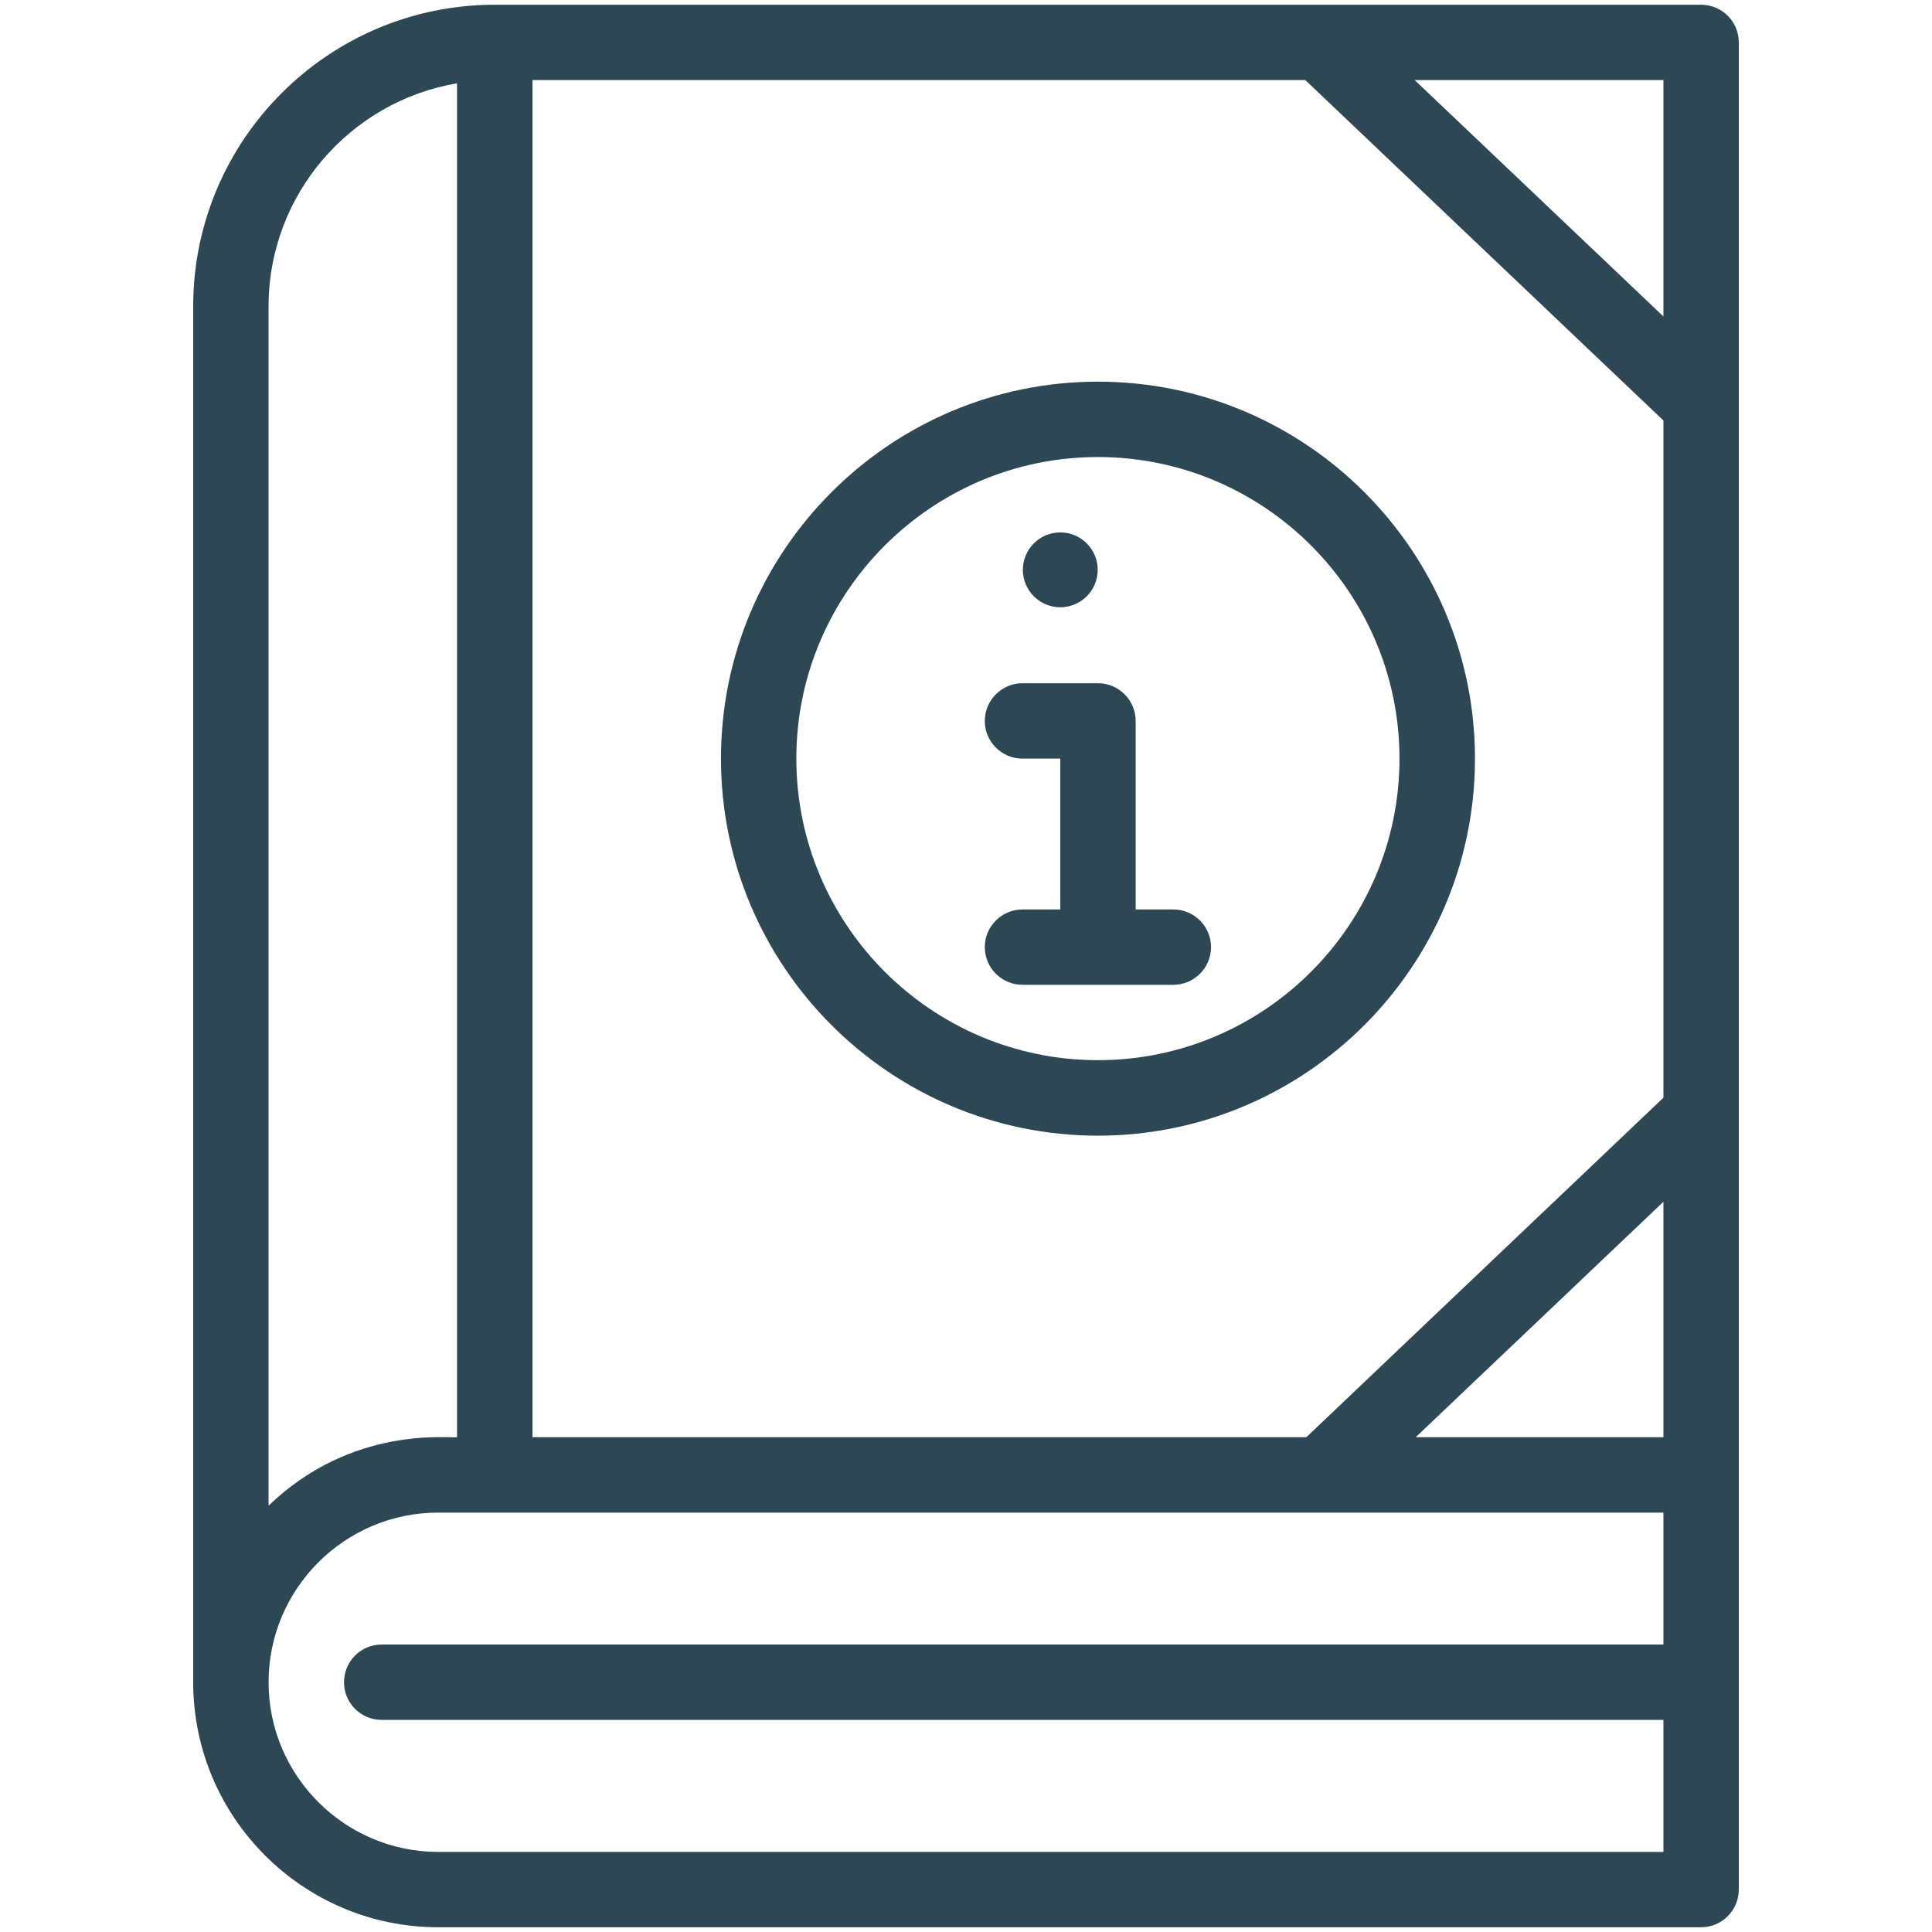
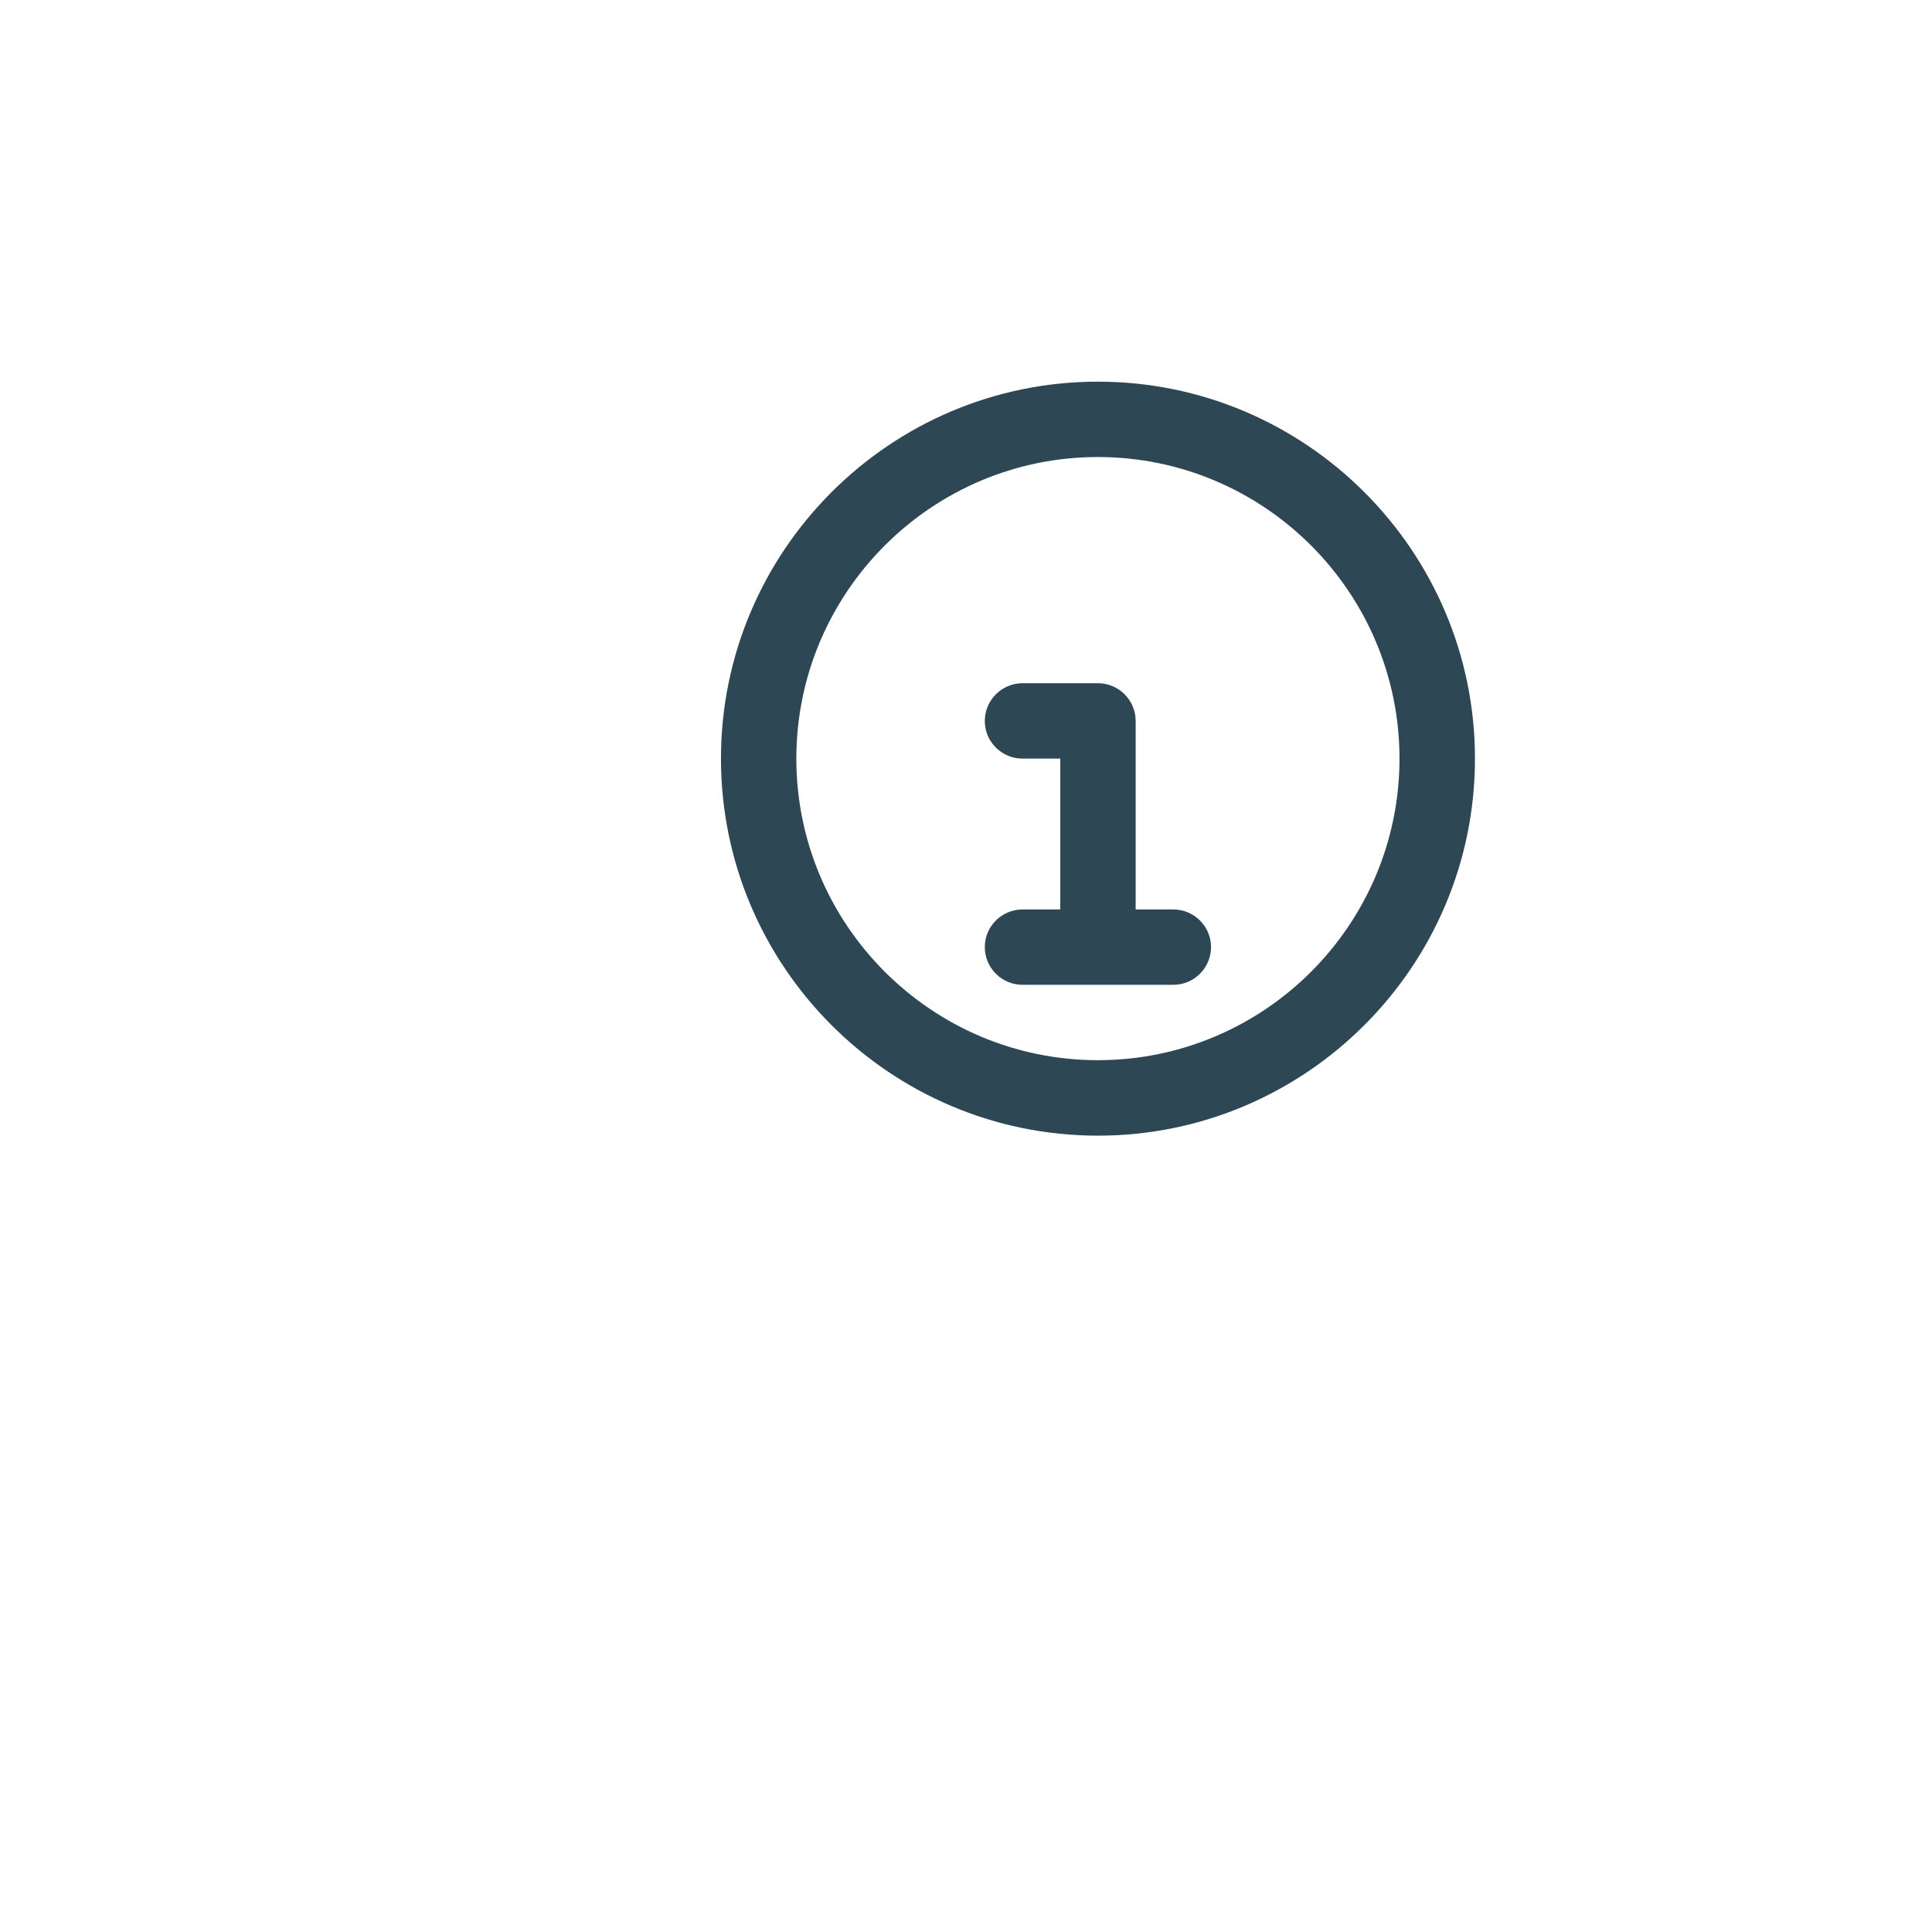
<svg xmlns="http://www.w3.org/2000/svg" width="100" zoomAndPan="magnify" viewBox="0 0 75 75" height="100" preserveAspectRatio="xMidYMid meet" version="1.2">
  <defs>
    <clipPath id="95441836f6">
-       <path d="M 7.5 0.176 L 67.5 0.176 L 67.5 75 L 7.5 75 Z M 7.5 0.176 " />
-     </clipPath>
+       </clipPath>
  </defs>
  <g id="97cc93b7a1">
    <g clip-rule="nonzero" clip-path="url(#95441836f6)">
-       <path style=" stroke:none;fill-rule:nonzero;fill:#2e4754;fill-opacity:1;" d="M 66.035 0.184 L 19.207 0.184 C 12.75 0.184 7.5 5.434 7.5 11.891 L 7.5 65.305 C 7.5 70.551 11.766 74.816 17.012 74.816 L 66.035 74.816 C 66.844 74.816 67.5 74.16 67.5 73.352 C 67.5 72.973 67.5 3.312 67.5 1.645 C 67.5 0.836 66.844 0.184 66.035 0.184 Z M 20.672 55.793 L 20.672 3.109 L 50.672 3.109 L 64.574 16.324 L 64.574 42.613 L 50.711 55.793 Z M 64.574 46.652 L 64.574 55.793 L 54.957 55.793 Z M 64.574 12.285 L 54.918 3.109 L 64.574 3.109 Z M 17.742 3.234 L 17.742 55.793 C 17.438 55.848 13.684 55.316 10.426 58.449 L 10.426 11.891 C 10.426 7.547 13.598 3.934 17.742 3.234 Z M 17.012 71.891 C 13.383 71.891 10.426 68.934 10.426 65.305 C 10.426 61.672 13.383 58.719 17.012 58.719 C 19.125 58.719 62.488 58.719 64.574 58.719 L 64.574 63.84 L 14.816 63.84 C 14.008 63.84 13.355 64.496 13.355 65.305 C 13.355 66.113 14.008 66.766 14.816 66.766 L 64.574 66.766 L 64.574 71.891 Z M 17.012 71.891 " />
-     </g>
+       </g>
    <path style=" stroke:none;fill-rule:nonzero;fill:#2e4754;fill-opacity:1;" d="M 45.547 35.305 L 44.086 35.305 L 44.086 27.988 C 44.086 27.18 43.43 26.523 42.621 26.523 L 39.695 26.523 C 38.887 26.523 38.23 27.18 38.23 27.988 C 38.23 28.797 38.887 29.449 39.695 29.449 L 41.16 29.449 L 41.16 35.305 L 39.695 35.305 C 38.887 35.305 38.23 35.961 38.23 36.766 C 38.23 37.574 38.887 38.23 39.695 38.23 L 45.547 38.23 C 46.355 38.23 47.012 37.574 47.012 36.766 C 47.012 35.961 46.355 35.305 45.547 35.305 Z M 45.547 35.305 " />
    <path style=" stroke:none;fill-rule:nonzero;fill:#2e4754;fill-opacity:1;" d="M 42.621 14.816 C 34.551 14.816 27.988 21.383 27.988 29.449 C 27.988 37.52 34.551 44.086 42.621 44.086 C 50.691 44.086 57.258 37.52 57.258 29.449 C 57.258 21.383 50.691 14.816 42.621 14.816 Z M 42.621 41.156 C 36.168 41.156 30.914 35.906 30.914 29.449 C 30.914 22.996 36.168 17.742 42.621 17.742 C 49.078 17.742 54.328 22.996 54.328 29.449 C 54.328 35.906 49.078 41.156 42.621 41.156 Z M 42.621 41.156 " />
-     <path style=" stroke:none;fill-rule:nonzero;fill:#2e4754;fill-opacity:1;" d="M 41.16 23.574 C 41.961 23.574 42.613 22.922 42.613 22.121 C 42.613 21.32 41.961 20.668 41.16 20.668 C 40.359 20.668 39.707 21.32 39.707 22.121 C 39.707 22.922 40.359 23.574 41.16 23.574 Z M 41.16 23.574 " />
  </g>
</svg>